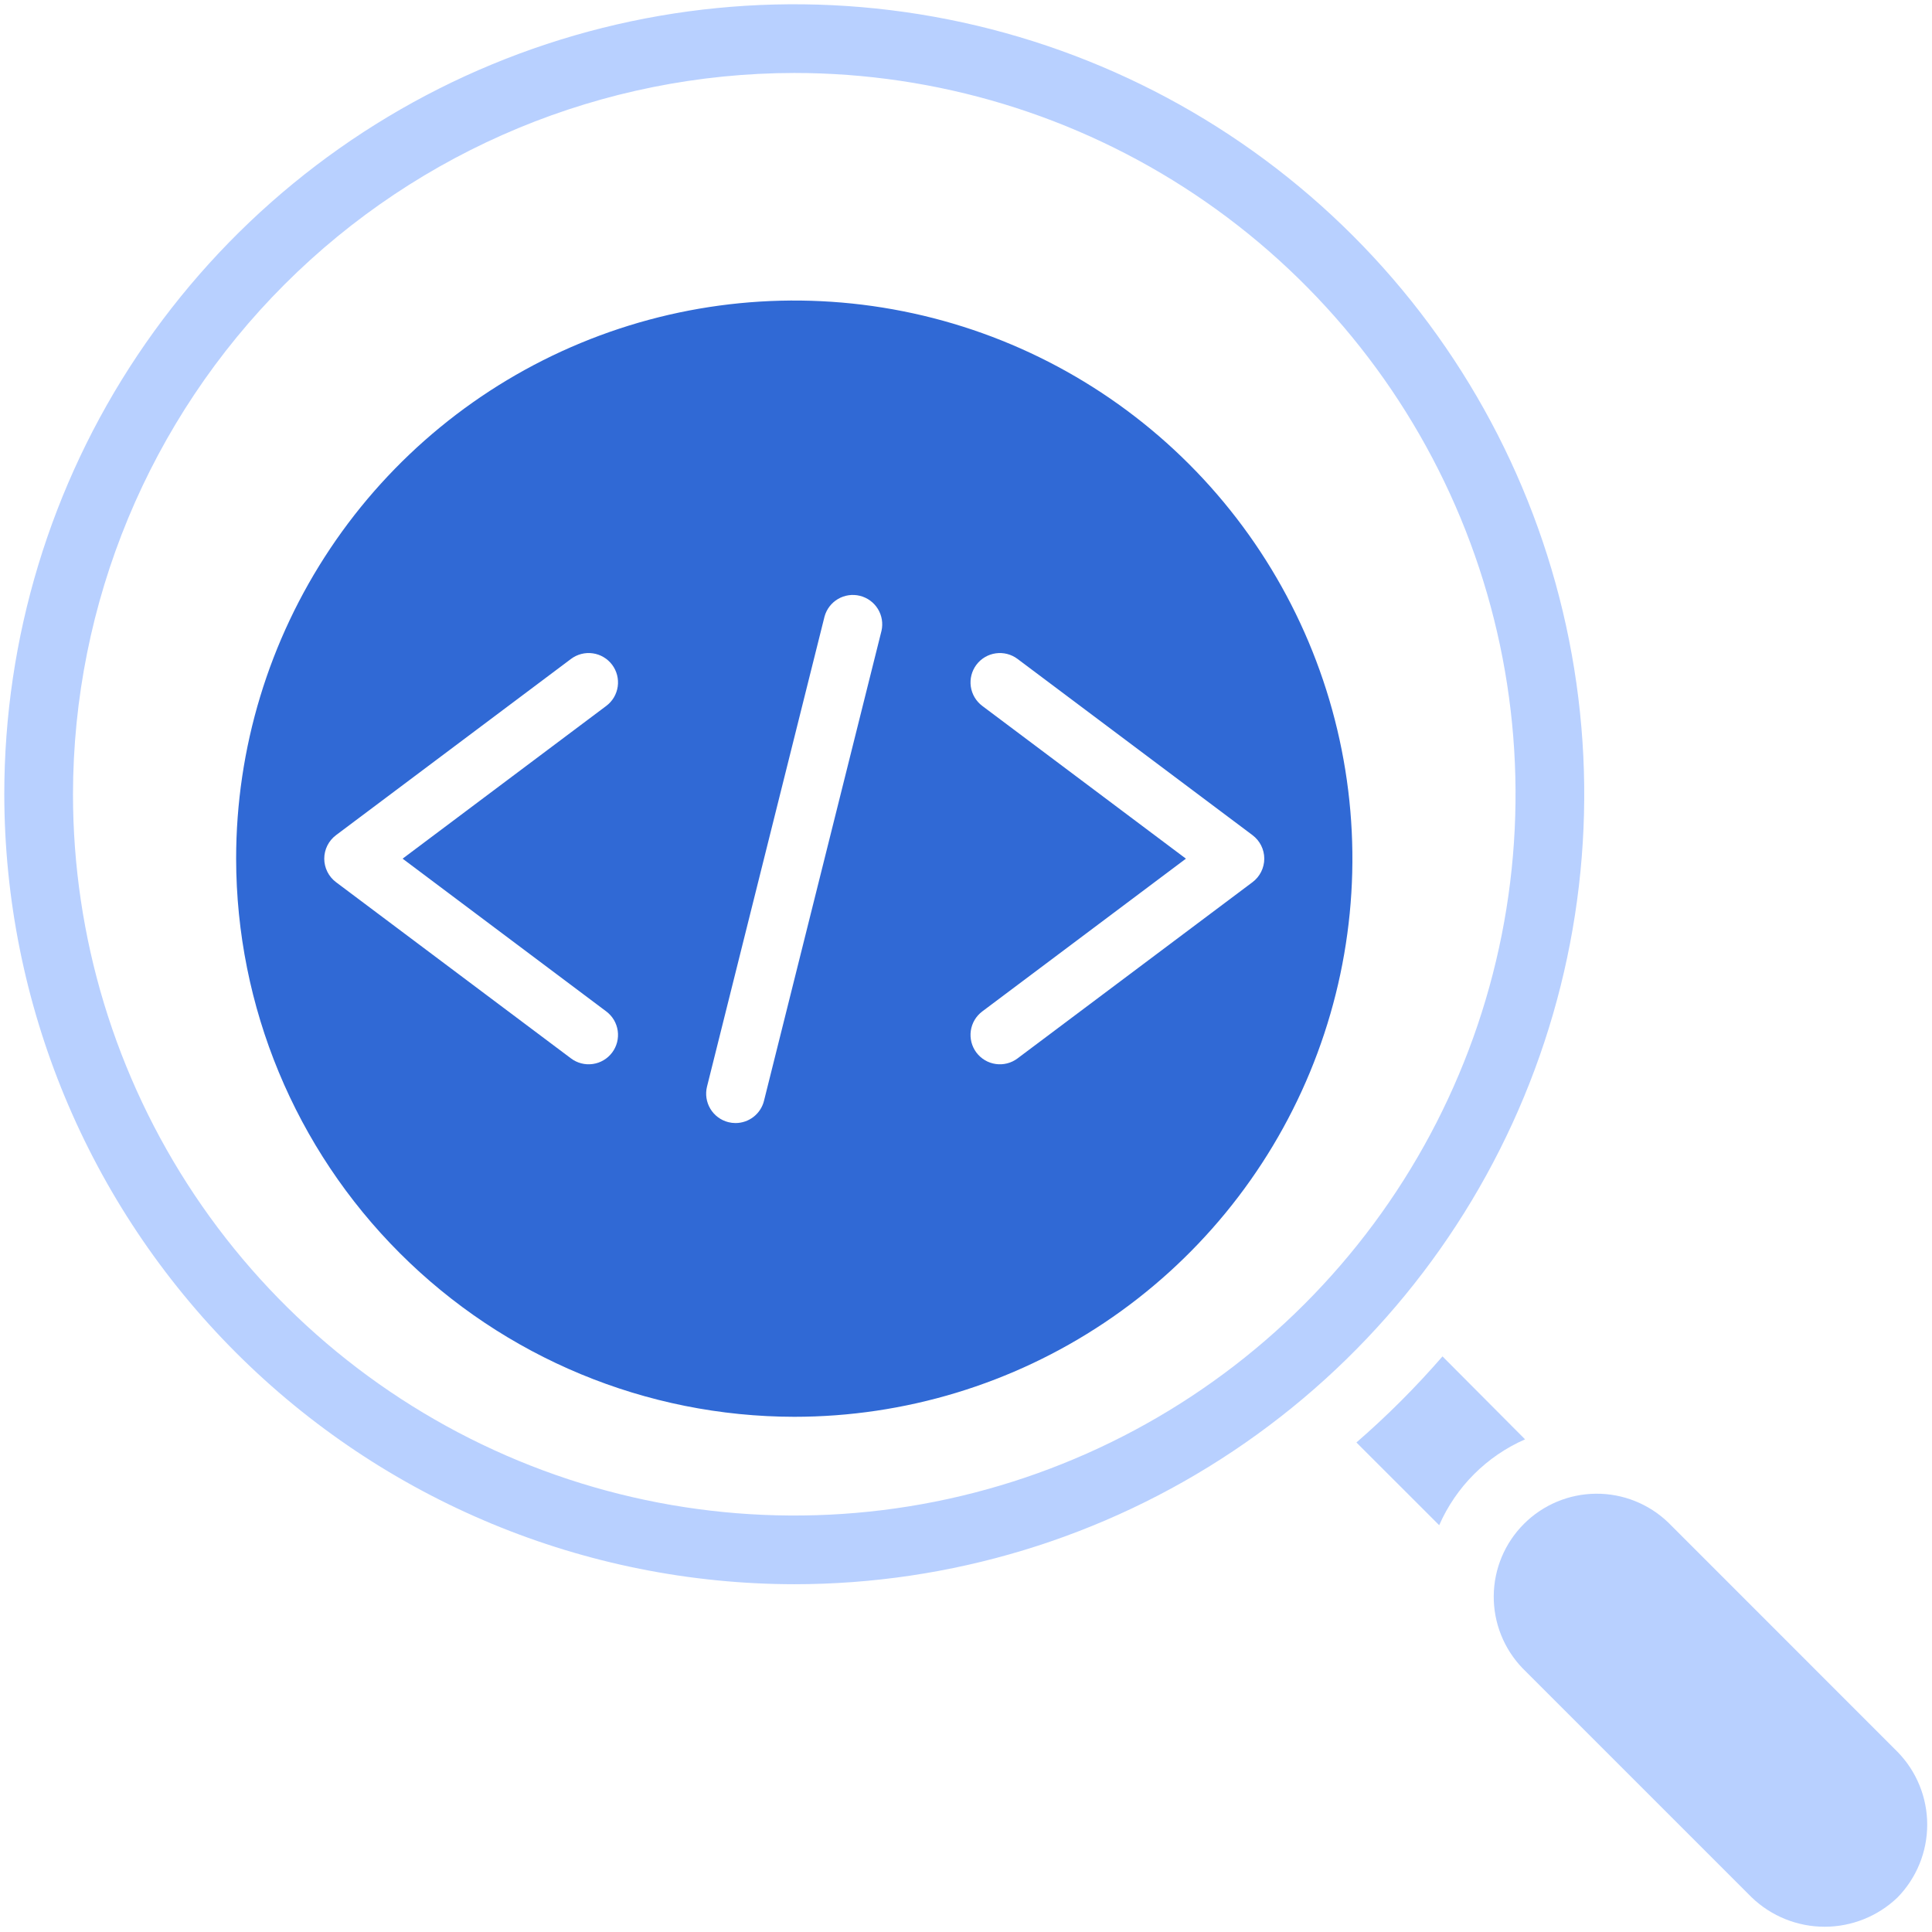
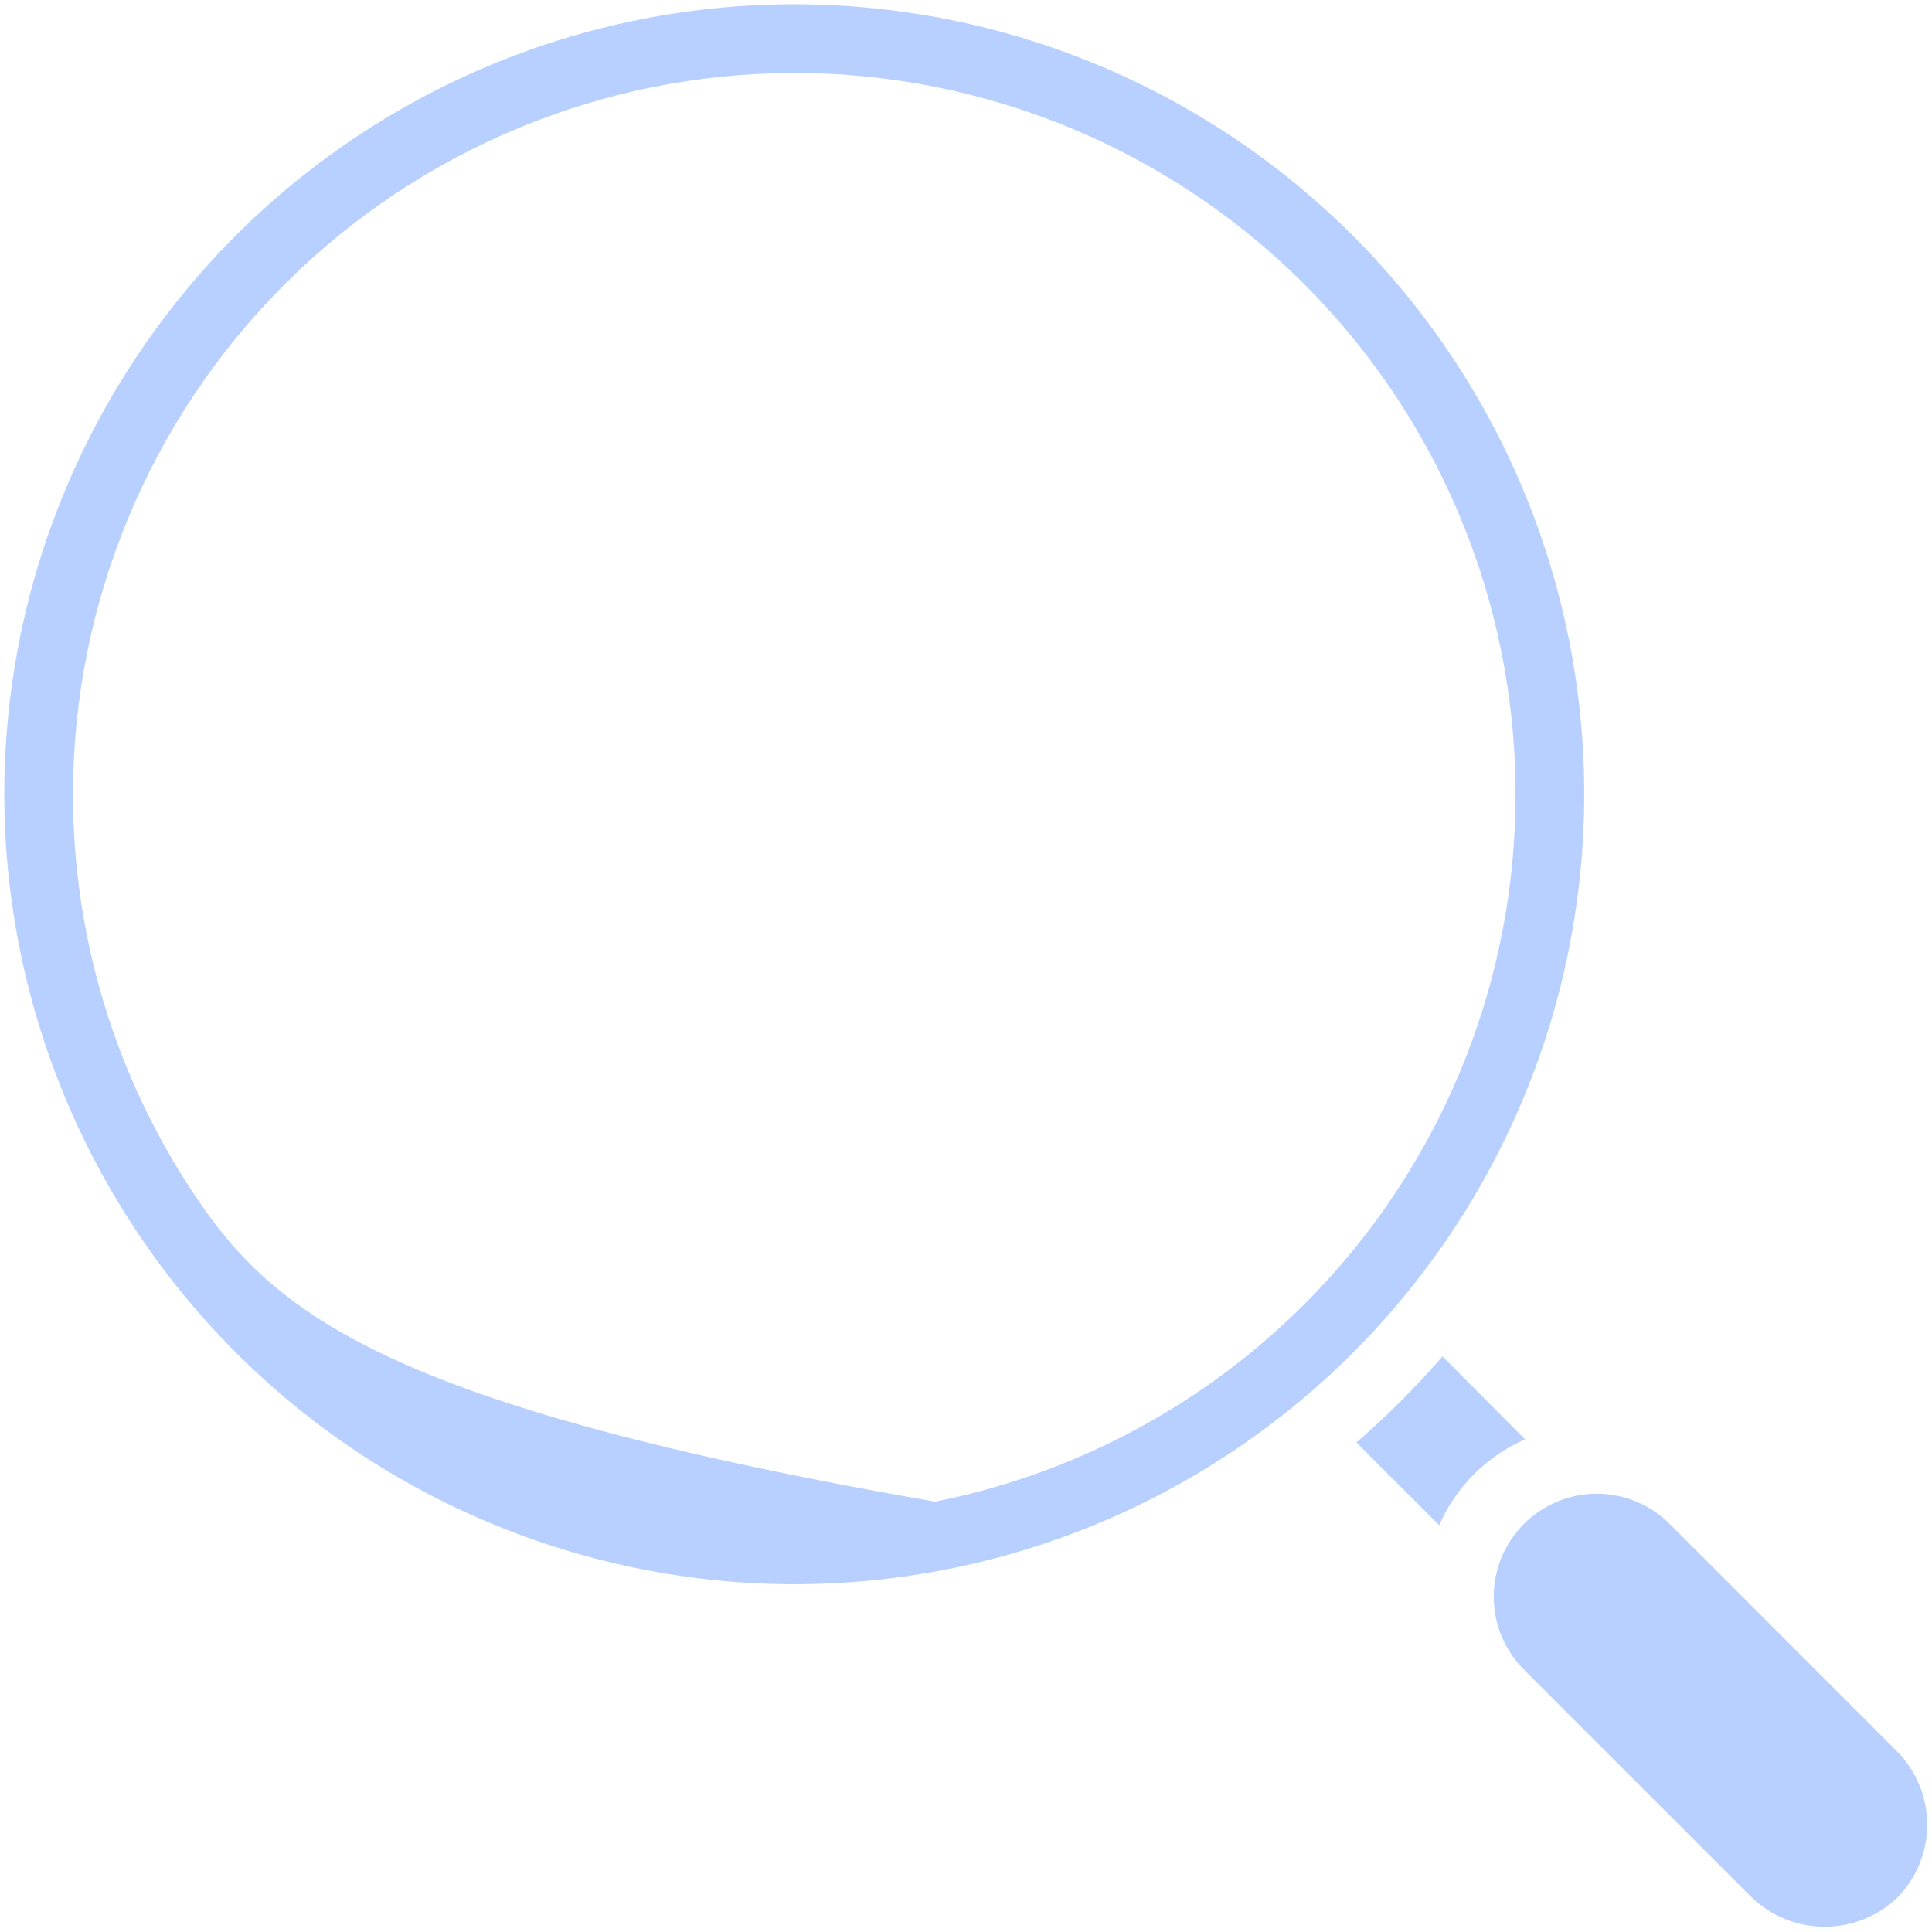
<svg xmlns="http://www.w3.org/2000/svg" width="90" height="90" viewBox="0 0 90 90" fill="none">
  <g filter="url(#filter0_d_1720_1774)">
-     <path d="M37 63C42.142 63 47.169 61.475 51.445 58.618C55.721 55.761 59.053 51.701 61.021 46.95C62.989 42.199 63.504 36.971 62.5 31.928C61.497 26.884 59.021 22.251 55.385 18.615C51.749 14.979 47.116 12.503 42.072 11.5C37.029 10.496 31.801 11.011 27.05 12.979C22.299 14.947 18.239 18.279 15.382 22.555C12.525 26.831 11 31.858 11 37C11.008 43.893 13.749 50.502 18.624 55.376C23.498 60.251 30.107 62.992 37 63ZM45.758 29.884C45.468 29.666 45.276 29.342 45.224 28.983C45.173 28.624 45.266 28.259 45.484 27.968C45.702 27.678 46.026 27.486 46.385 27.435C46.745 27.384 47.11 27.477 47.4 27.695L58.347 35.905C58.517 36.033 58.655 36.198 58.75 36.388C58.845 36.578 58.895 36.788 58.895 37C58.895 37.212 58.845 37.422 58.75 37.612C58.655 37.802 58.517 37.967 58.347 38.095L47.4 46.305C47.256 46.413 47.093 46.492 46.919 46.536C46.745 46.581 46.563 46.591 46.385 46.565C46.208 46.54 46.036 46.48 45.882 46.388C45.727 46.297 45.592 46.175 45.484 46.032C45.376 45.888 45.298 45.724 45.253 45.55C45.209 45.376 45.199 45.195 45.224 45.017C45.25 44.839 45.31 44.668 45.401 44.513C45.493 44.359 45.614 44.224 45.758 44.116L55.245 37L45.758 29.884ZM32.936 47.616L38.41 25.721C38.504 25.377 38.73 25.083 39.038 24.902C39.347 24.722 39.714 24.669 40.06 24.756C40.407 24.842 40.706 25.061 40.894 25.365C41.082 25.669 41.143 26.035 41.064 26.384L35.59 48.279C35.517 48.575 35.346 48.838 35.105 49.026C34.865 49.214 34.568 49.316 34.263 49.316C34.151 49.316 34.039 49.302 33.931 49.275C33.579 49.187 33.277 48.962 33.09 48.651C32.904 48.34 32.848 47.968 32.936 47.616ZM26.6 27.695C26.744 27.587 26.907 27.509 27.081 27.464C27.256 27.419 27.437 27.409 27.615 27.435C27.793 27.46 27.964 27.52 28.118 27.612C28.273 27.703 28.408 27.825 28.516 27.968C28.624 28.112 28.702 28.276 28.747 28.45C28.791 28.624 28.801 28.805 28.776 28.983C28.75 29.161 28.69 29.332 28.599 29.487C28.507 29.641 28.386 29.776 28.242 29.884L18.755 37L28.242 44.116C28.386 44.224 28.507 44.359 28.599 44.513C28.69 44.668 28.75 44.839 28.776 45.017C28.801 45.195 28.791 45.376 28.747 45.55C28.702 45.724 28.624 45.888 28.516 46.032C28.408 46.175 28.273 46.297 28.118 46.388C27.964 46.48 27.793 46.54 27.615 46.565C27.437 46.591 27.256 46.581 27.081 46.536C26.907 46.492 26.744 46.413 26.6 46.305L15.653 38.095C15.483 37.967 15.345 37.802 15.25 37.612C15.155 37.422 15.105 37.212 15.105 37C15.105 36.788 15.155 36.578 15.25 36.388C15.345 36.198 15.483 36.033 15.653 35.905L26.6 27.695Z" fill="#3069D5" />
-   </g>
-   <path d="M37 73.799C44.279 73.799 51.394 71.641 57.445 67.597C63.497 63.554 68.214 57.806 70.999 51.082C73.784 44.358 74.513 36.958 73.093 29.82C71.673 22.681 68.168 16.124 63.022 10.978C57.875 5.831 51.318 2.326 44.179 0.906C37.041 -0.514 29.642 0.215 22.917 3C16.193 5.786 10.446 10.502 6.402 16.554C2.358 22.606 0.2 29.721 0.2 36.999C0.211 46.756 4.091 56.11 10.99 63.009C17.889 69.908 27.244 73.789 37 73.799ZM37 3.399C43.646 3.399 50.142 5.37 55.667 9.062C61.193 12.754 65.499 18.002 68.043 24.141C70.586 30.281 71.251 37.036 69.955 43.554C68.658 50.072 65.458 56.059 60.759 60.758C56.06 65.457 50.073 68.657 43.555 69.954C37.038 71.25 30.282 70.585 24.142 68.042C18.002 65.499 12.755 61.192 9.063 55.666C5.371 50.141 3.4 43.645 3.4 36.999C3.41 28.091 6.954 19.551 13.253 13.252C19.552 6.953 28.092 3.409 37 3.399Z" fill="#B8D0FF" />
+     </g>
+   <path d="M37 73.799C44.279 73.799 51.394 71.641 57.445 67.597C63.497 63.554 68.214 57.806 70.999 51.082C73.784 44.358 74.513 36.958 73.093 29.82C71.673 22.681 68.168 16.124 63.022 10.978C57.875 5.831 51.318 2.326 44.179 0.906C37.041 -0.514 29.642 0.215 22.917 3C16.193 5.786 10.446 10.502 6.402 16.554C2.358 22.606 0.2 29.721 0.2 36.999C0.211 46.756 4.091 56.11 10.99 63.009C17.889 69.908 27.244 73.789 37 73.799ZM37 3.399C43.646 3.399 50.142 5.37 55.667 9.062C61.193 12.754 65.499 18.002 68.043 24.141C70.586 30.281 71.251 37.036 69.955 43.554C68.658 50.072 65.458 56.059 60.759 60.758C56.06 65.457 50.073 68.657 43.555 69.954C18.002 65.499 12.755 61.192 9.063 55.666C5.371 50.141 3.4 43.645 3.4 36.999C3.41 28.091 6.954 19.551 13.253 13.252C19.552 6.953 28.092 3.409 37 3.399Z" fill="#B8D0FF" />
  <path d="M67.197 63.186C65.957 64.616 64.617 65.956 63.187 67.196L67.043 71.05C67.827 69.262 69.255 67.834 71.043 67.05L67.197 63.186Z" fill="#B8D0FF" />
  <path d="M77.719 70.93C76.813 70.056 75.601 69.572 74.342 69.583C73.084 69.594 71.88 70.099 70.99 70.989C70.1 71.879 69.595 73.083 69.584 74.341C69.573 75.6 70.057 76.812 70.931 77.718L81.607 88.393C82.52 89.267 83.735 89.755 84.999 89.755C86.263 89.755 87.479 89.267 88.392 88.393C89.28 87.486 89.777 86.268 89.777 84.999C89.777 83.73 89.28 82.512 88.392 81.606L77.719 70.93Z" fill="#B8D0FF" />
  <defs>
    <filter id="filter0_d_1720_1774" x="7" y="10" width="60" height="60" filterUnits="userSpaceOnUse" color-interpolation-filters="sRGB">
      <feFlood flood-opacity="0" result="BackgroundImageFix" />
      <feColorMatrix in="SourceAlpha" type="matrix" values="0 0 0 0 0 0 0 0 0 0 0 0 0 0 0 0 0 0 127 0" result="hardAlpha" />
      <feOffset dy="3" />
      <feGaussianBlur stdDeviation="2" />
      <feColorMatrix type="matrix" values="0 0 0 0 0.063 0 0 0 0 0.093 0 0 0 0 0.157 0 0 0 0.18 0" />
      <feBlend mode="normal" in2="BackgroundImageFix" result="effect1_dropShadow_1720_1774" />
      <feBlend mode="normal" in="SourceGraphic" in2="effect1_dropShadow_1720_1774" result="shape" />
    </filter>
  </defs>
</svg>